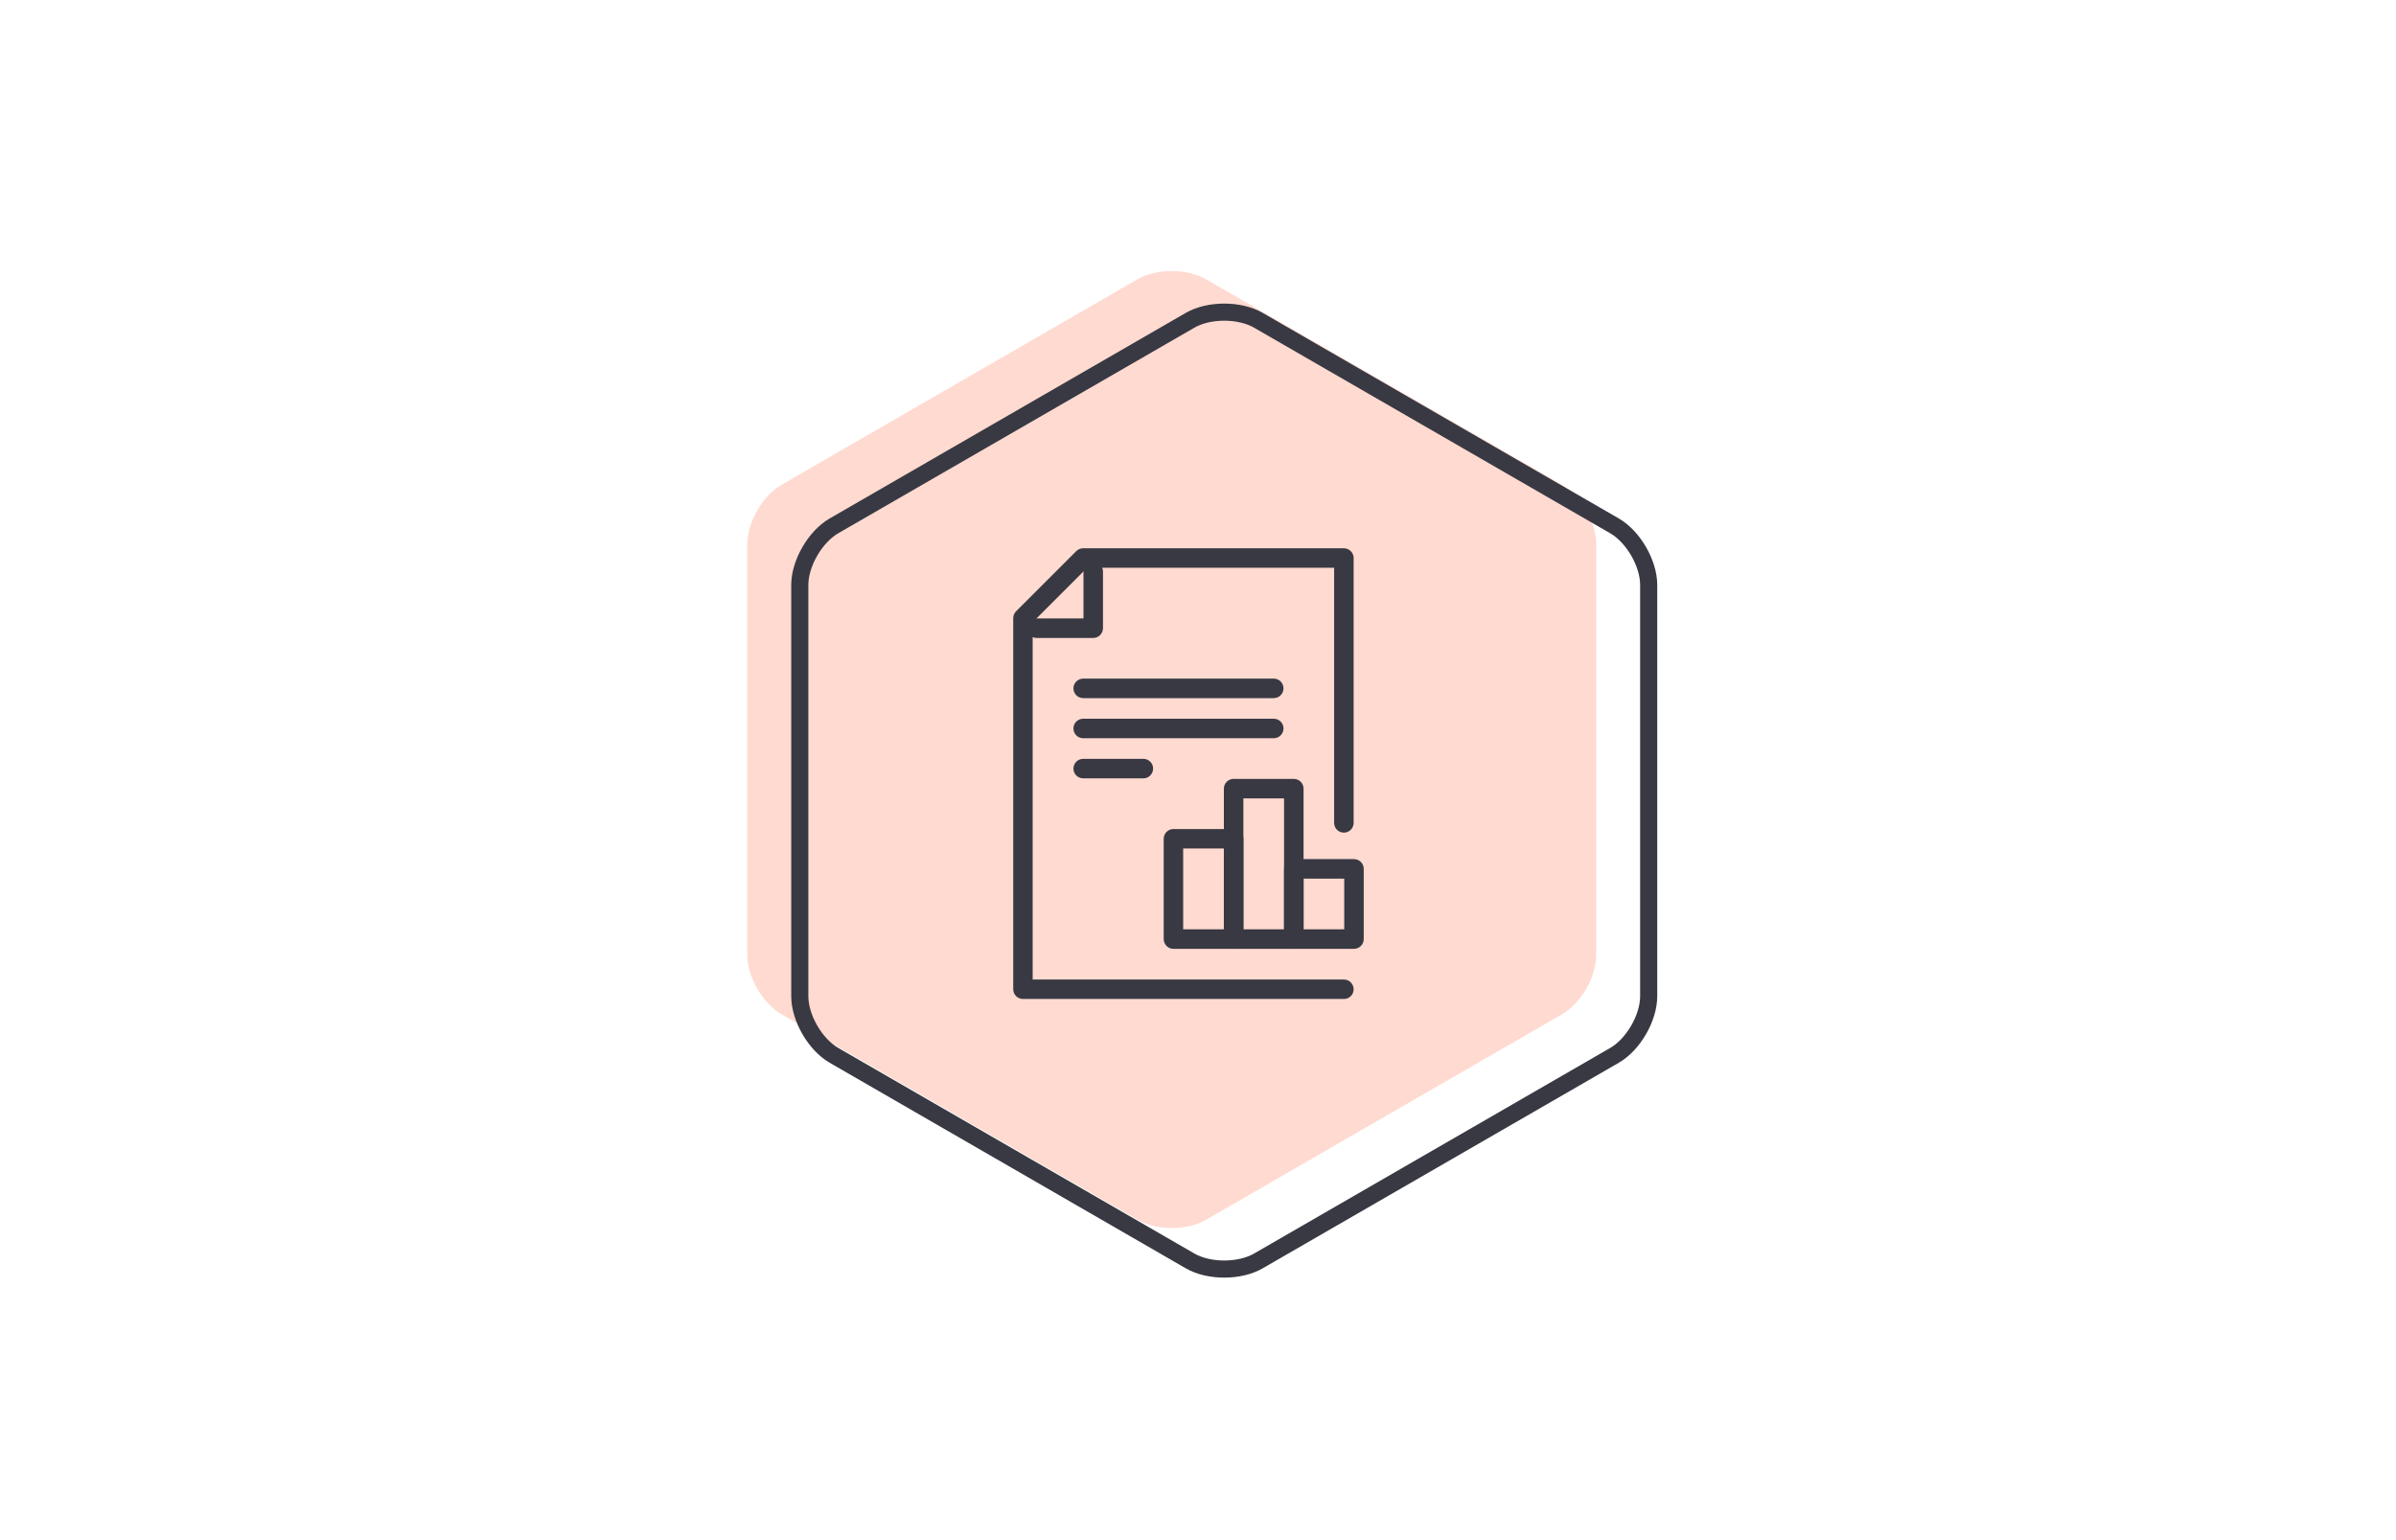
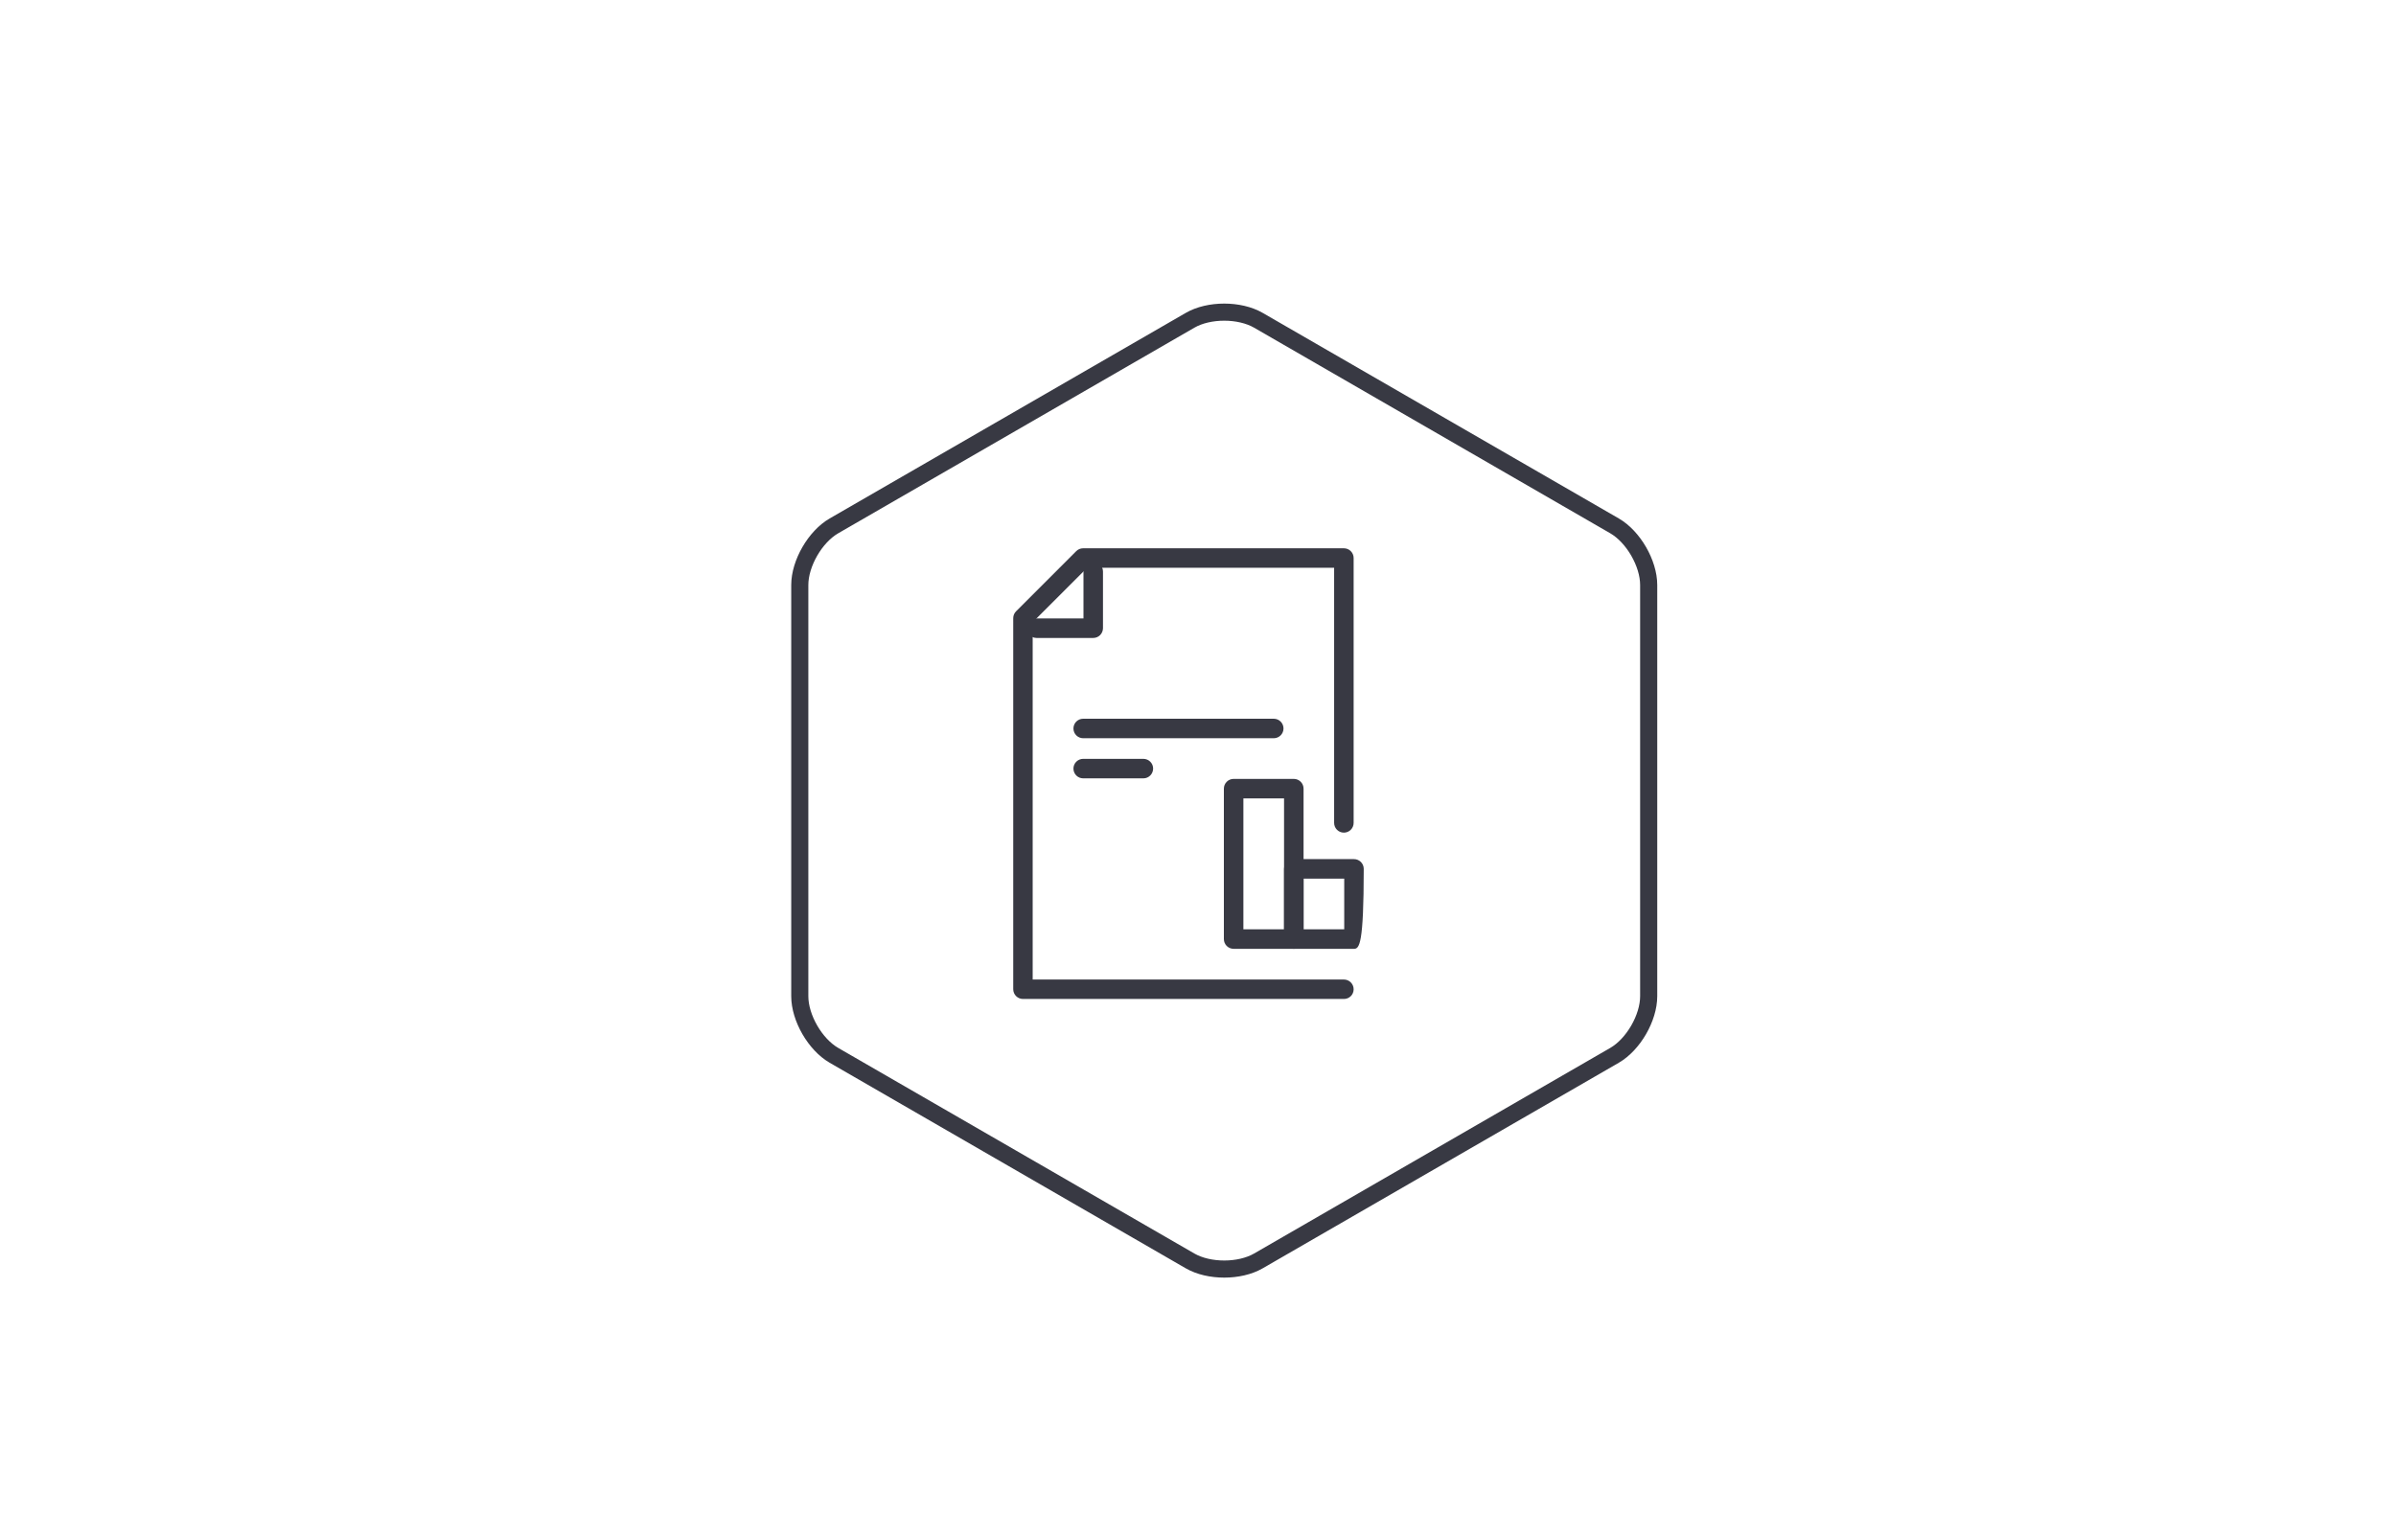
<svg xmlns="http://www.w3.org/2000/svg" version="1.1" id="Layer_1" x="0px" y="0px" viewBox="0 0 700 450" style="enable-background:new 0 0 700 450;" xml:space="preserve">
  <style type="text/css">
	.st0{opacity:0.2;}
	.st1{fill:#FF4713;}
	.st2{fill:none;stroke:#383943;stroke-width:5;stroke-miterlimit:10;}
	.st3{fill:#383943;}
</style>
  <g>
    <g class="st0">
-       <path class="st1" d="M228.31,141.65c-5.49,3.17-9.98,10.94-9.98,17.28v120.14c0,6.34,4.49,14.11,9.98,17.28l104.05,60.07    c5.49,3.17,14.47,3.17,19.95,0l104.05-60.07c5.49-3.17,9.98-10.94,9.98-17.28V158.93c0-6.34-4.49-14.11-9.98-17.28L352.31,81.58    c-5.49-3.17-14.47-3.17-19.95,0L228.31,141.65z" />
-     </g>
+       </g>
    <g>
      <path class="st2" d="M243.64,153.65c-5.49,3.17-9.98,10.94-9.98,17.28v120.14c0,6.34,4.49,14.11,9.98,17.28l104.05,60.07    c5.49,3.17,14.47,3.17,19.95,0l104.05-60.07c5.49-3.17,9.98-10.94,9.98-17.28V170.93c0-6.34-4.49-14.11-9.98-17.28L367.64,93.58    c-5.49-3.17-14.47-3.17-19.95,0L243.64,153.65z" />
    </g>
    <g>
      <g>
-         <path class="st3" d="M388.84,288.79" />
-       </g>
+         </g>
      <g>
        <path class="st3" d="M392.64,291.88h-93.77c-1.57,0-2.85-1.27-2.85-2.85V180.62c0-0.76,0.3-1.48,0.83-2.01l17.58-17.58     c0.53-0.53,1.26-0.83,2.01-0.83h76.18c1.57,0,2.85,1.27,2.85,2.85v77.38c0,1.57-1.27,2.85-2.85,2.85s-2.85-1.27-2.85-2.85v-74.53     h-72.16l-15.91,15.91v104.39h90.92c1.57,0,2.85,1.27,2.85,2.85S394.21,291.88,392.64,291.88z" />
      </g>
      <g>
        <path class="st3" d="M319.39,186.4h-16.55c-1.57,0-2.85-1.27-2.85-2.85c0-1.57,1.27-2.85,2.85-2.85h13.7V167     c0-1.57,1.27-2.85,2.85-2.85s2.85,1.27,2.85,2.85v16.55C322.23,185.12,320.96,186.4,319.39,186.4z" />
      </g>
      <g>
-         <path class="st3" d="M360.41,277.23h-17.58c-1.57,0-2.85-1.27-2.85-2.85v-29.3c0-1.57,1.27-2.85,2.85-2.85h17.58     c1.57,0,2.85,1.27,2.85,2.85v29.3C363.26,275.96,361.98,277.23,360.41,277.23z M345.67,271.53h11.88v-23.61h-11.88V271.53z" />
-       </g>
+         </g>
      <g>
-         <path class="st3" d="M395.57,277.23h-17.58c-1.57,0-2.85-1.27-2.85-2.85v-20.51c0-1.57,1.27-2.85,2.85-2.85h17.58     c1.57,0,2.85,1.27,2.85,2.85v20.51C398.42,275.96,397.14,277.23,395.57,277.23z M380.84,271.53h11.88v-14.81h-11.88V271.53z" />
+         <path class="st3" d="M395.57,277.23h-17.58c-1.57,0-2.85-1.27-2.85-2.85v-20.51c0-1.57,1.27-2.85,2.85-2.85h17.58     c1.57,0,2.85,1.27,2.85,2.85C398.42,275.96,397.14,277.23,395.57,277.23z M380.84,271.53h11.88v-14.81h-11.88V271.53z" />
      </g>
      <g>
        <path class="st3" d="M377.99,277.23h-17.58c-1.57,0-2.85-1.27-2.85-2.85v-43.95c0-1.57,1.27-2.85,2.85-2.85h17.58     c1.57,0,2.85,1.27,2.85,2.85v43.95C380.84,275.96,379.56,277.23,377.99,277.23z M363.26,271.53h11.88v-38.26h-11.88V271.53z" />
      </g>
      <g>
        <path class="st3" d="M372.13,215.7h-55.67c-1.57,0-2.85-1.27-2.85-2.85c0-1.57,1.27-2.85,2.85-2.85h55.67     c1.57,0,2.85,1.27,2.85,2.85C374.98,214.42,373.7,215.7,372.13,215.7z" />
      </g>
      <g>
-         <path class="st3" d="M372.13,203.98h-55.67c-1.57,0-2.85-1.27-2.85-2.85c0-1.57,1.27-2.85,2.85-2.85h55.67     c1.57,0,2.85,1.27,2.85,2.85C374.98,202.7,373.7,203.98,372.13,203.98z" />
-       </g>
+         </g>
      <g>
        <path class="st3" d="M334.04,227.42h-17.58c-1.57,0-2.85-1.27-2.85-2.85c0-1.57,1.27-2.85,2.85-2.85h17.58     c1.57,0,2.85,1.27,2.85,2.85C336.88,226.14,335.61,227.42,334.04,227.42z" />
      </g>
    </g>
  </g>
</svg>